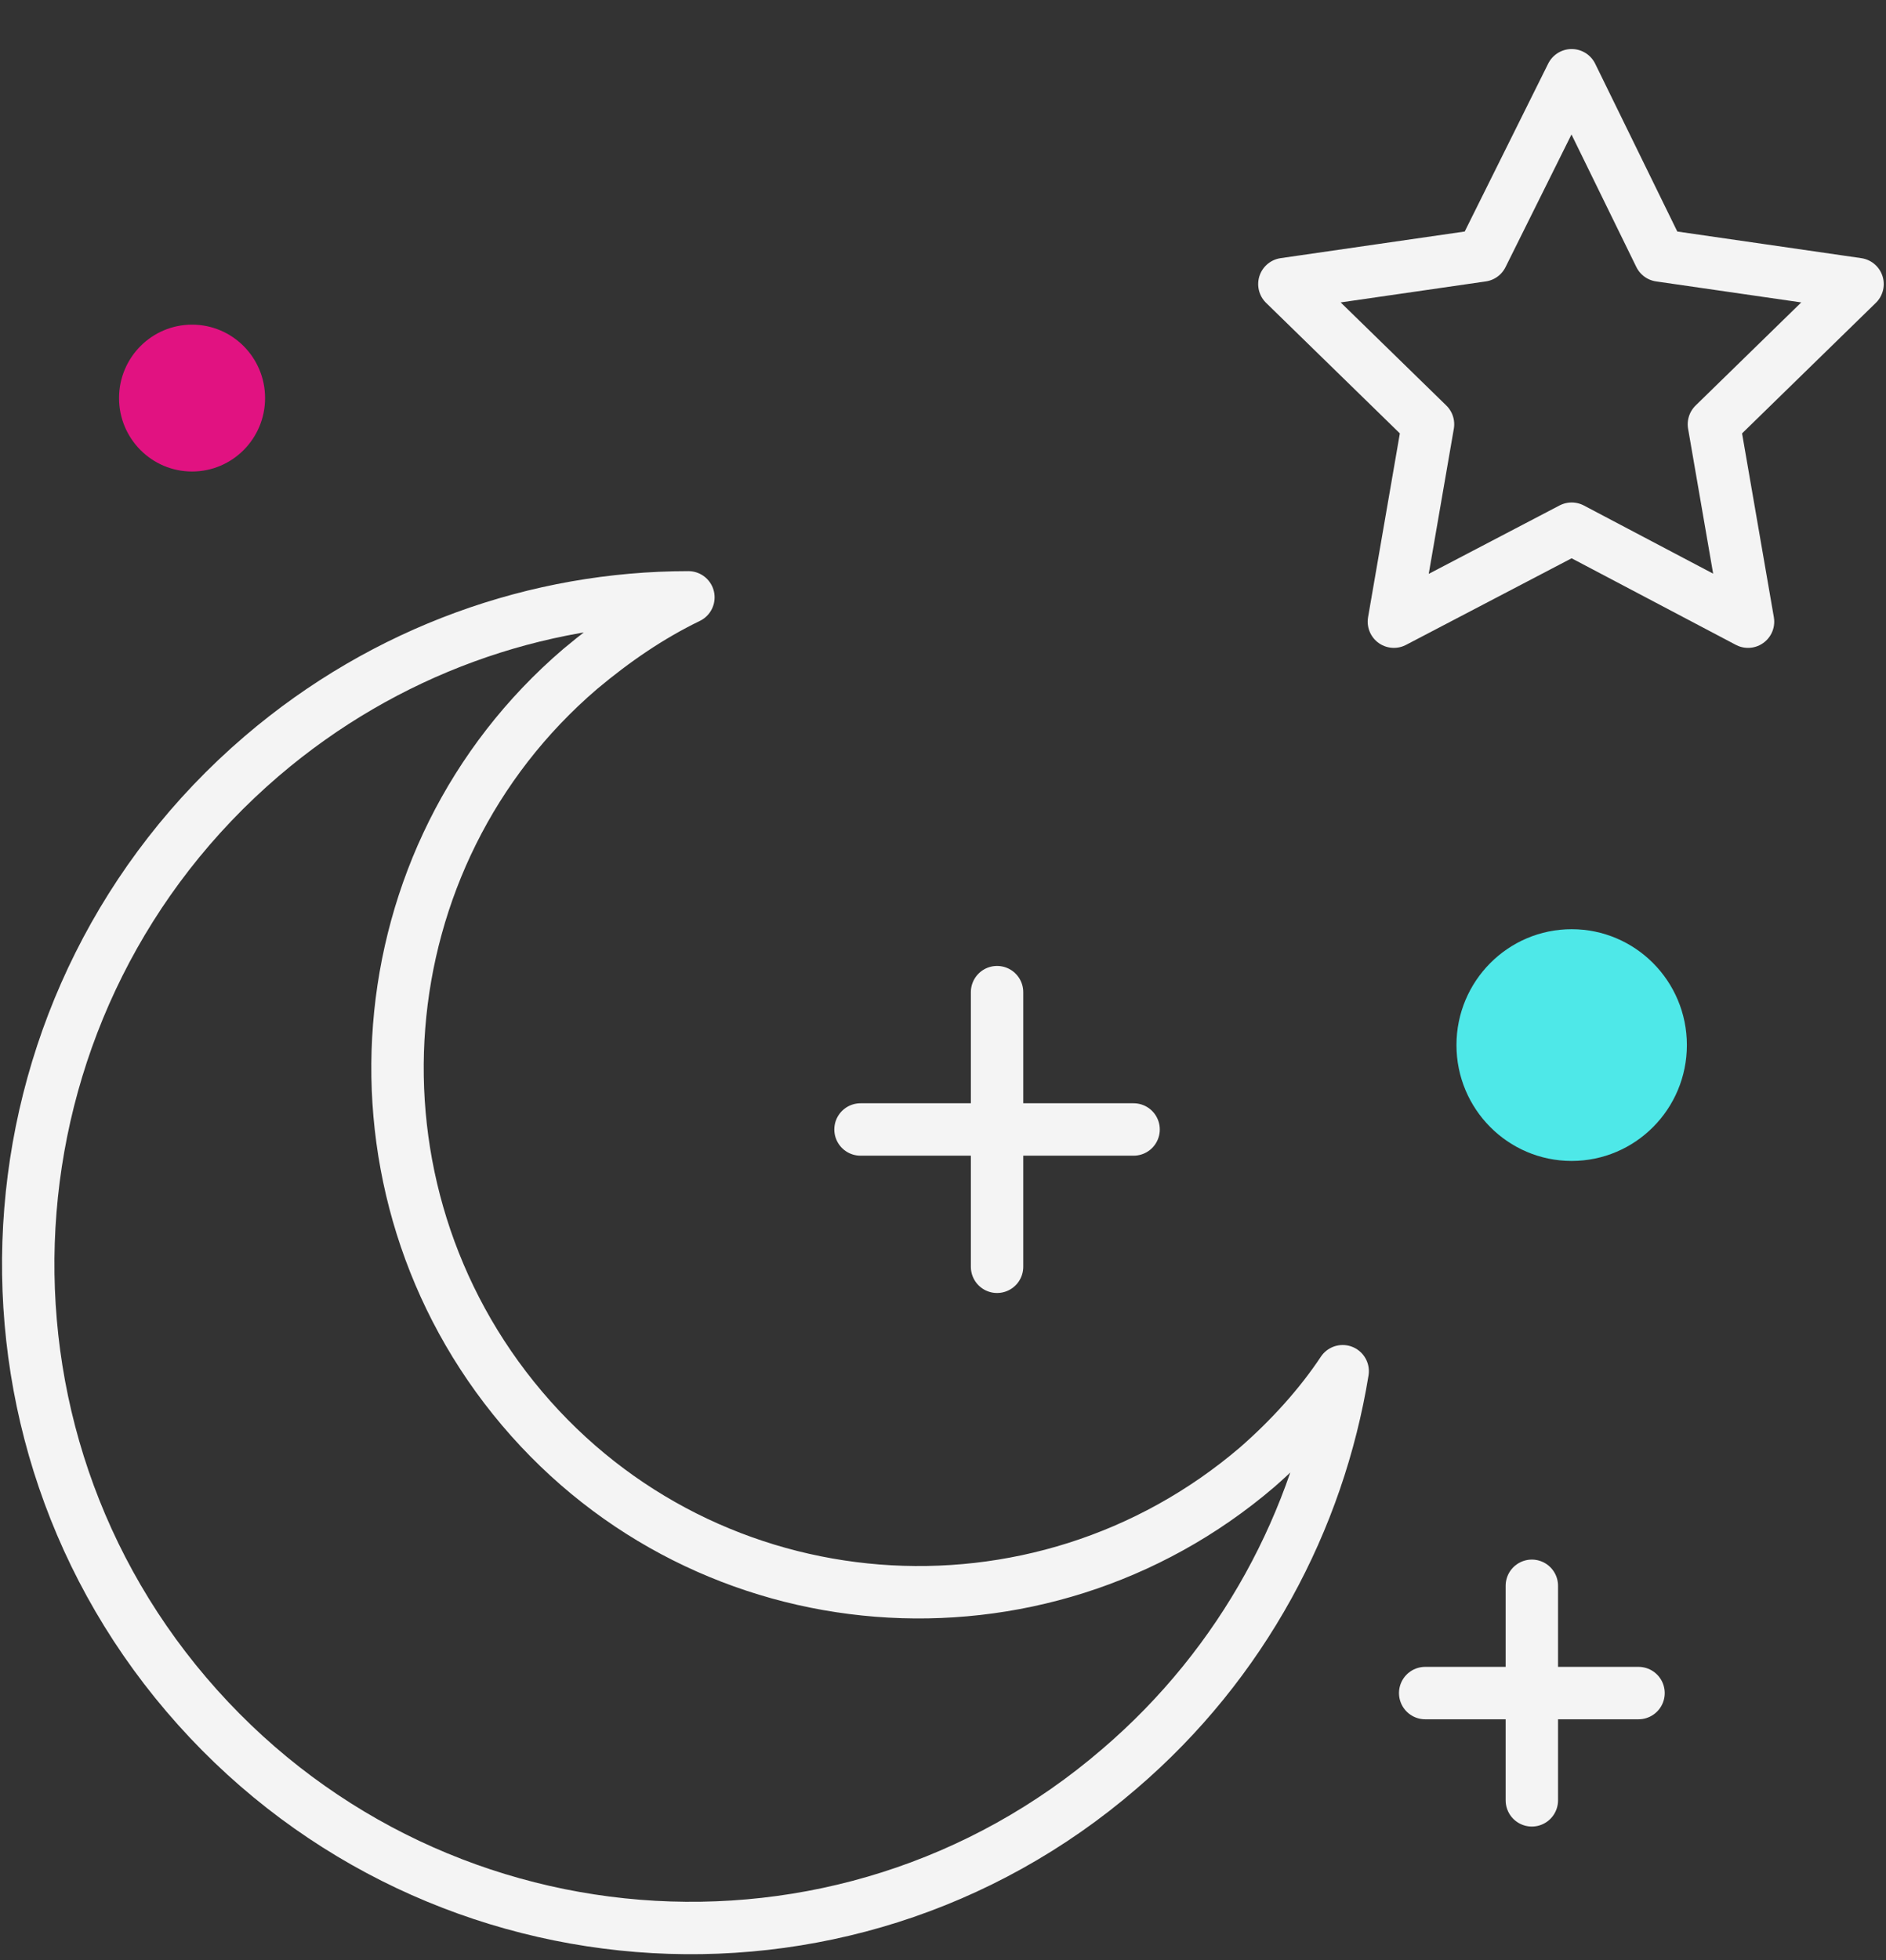
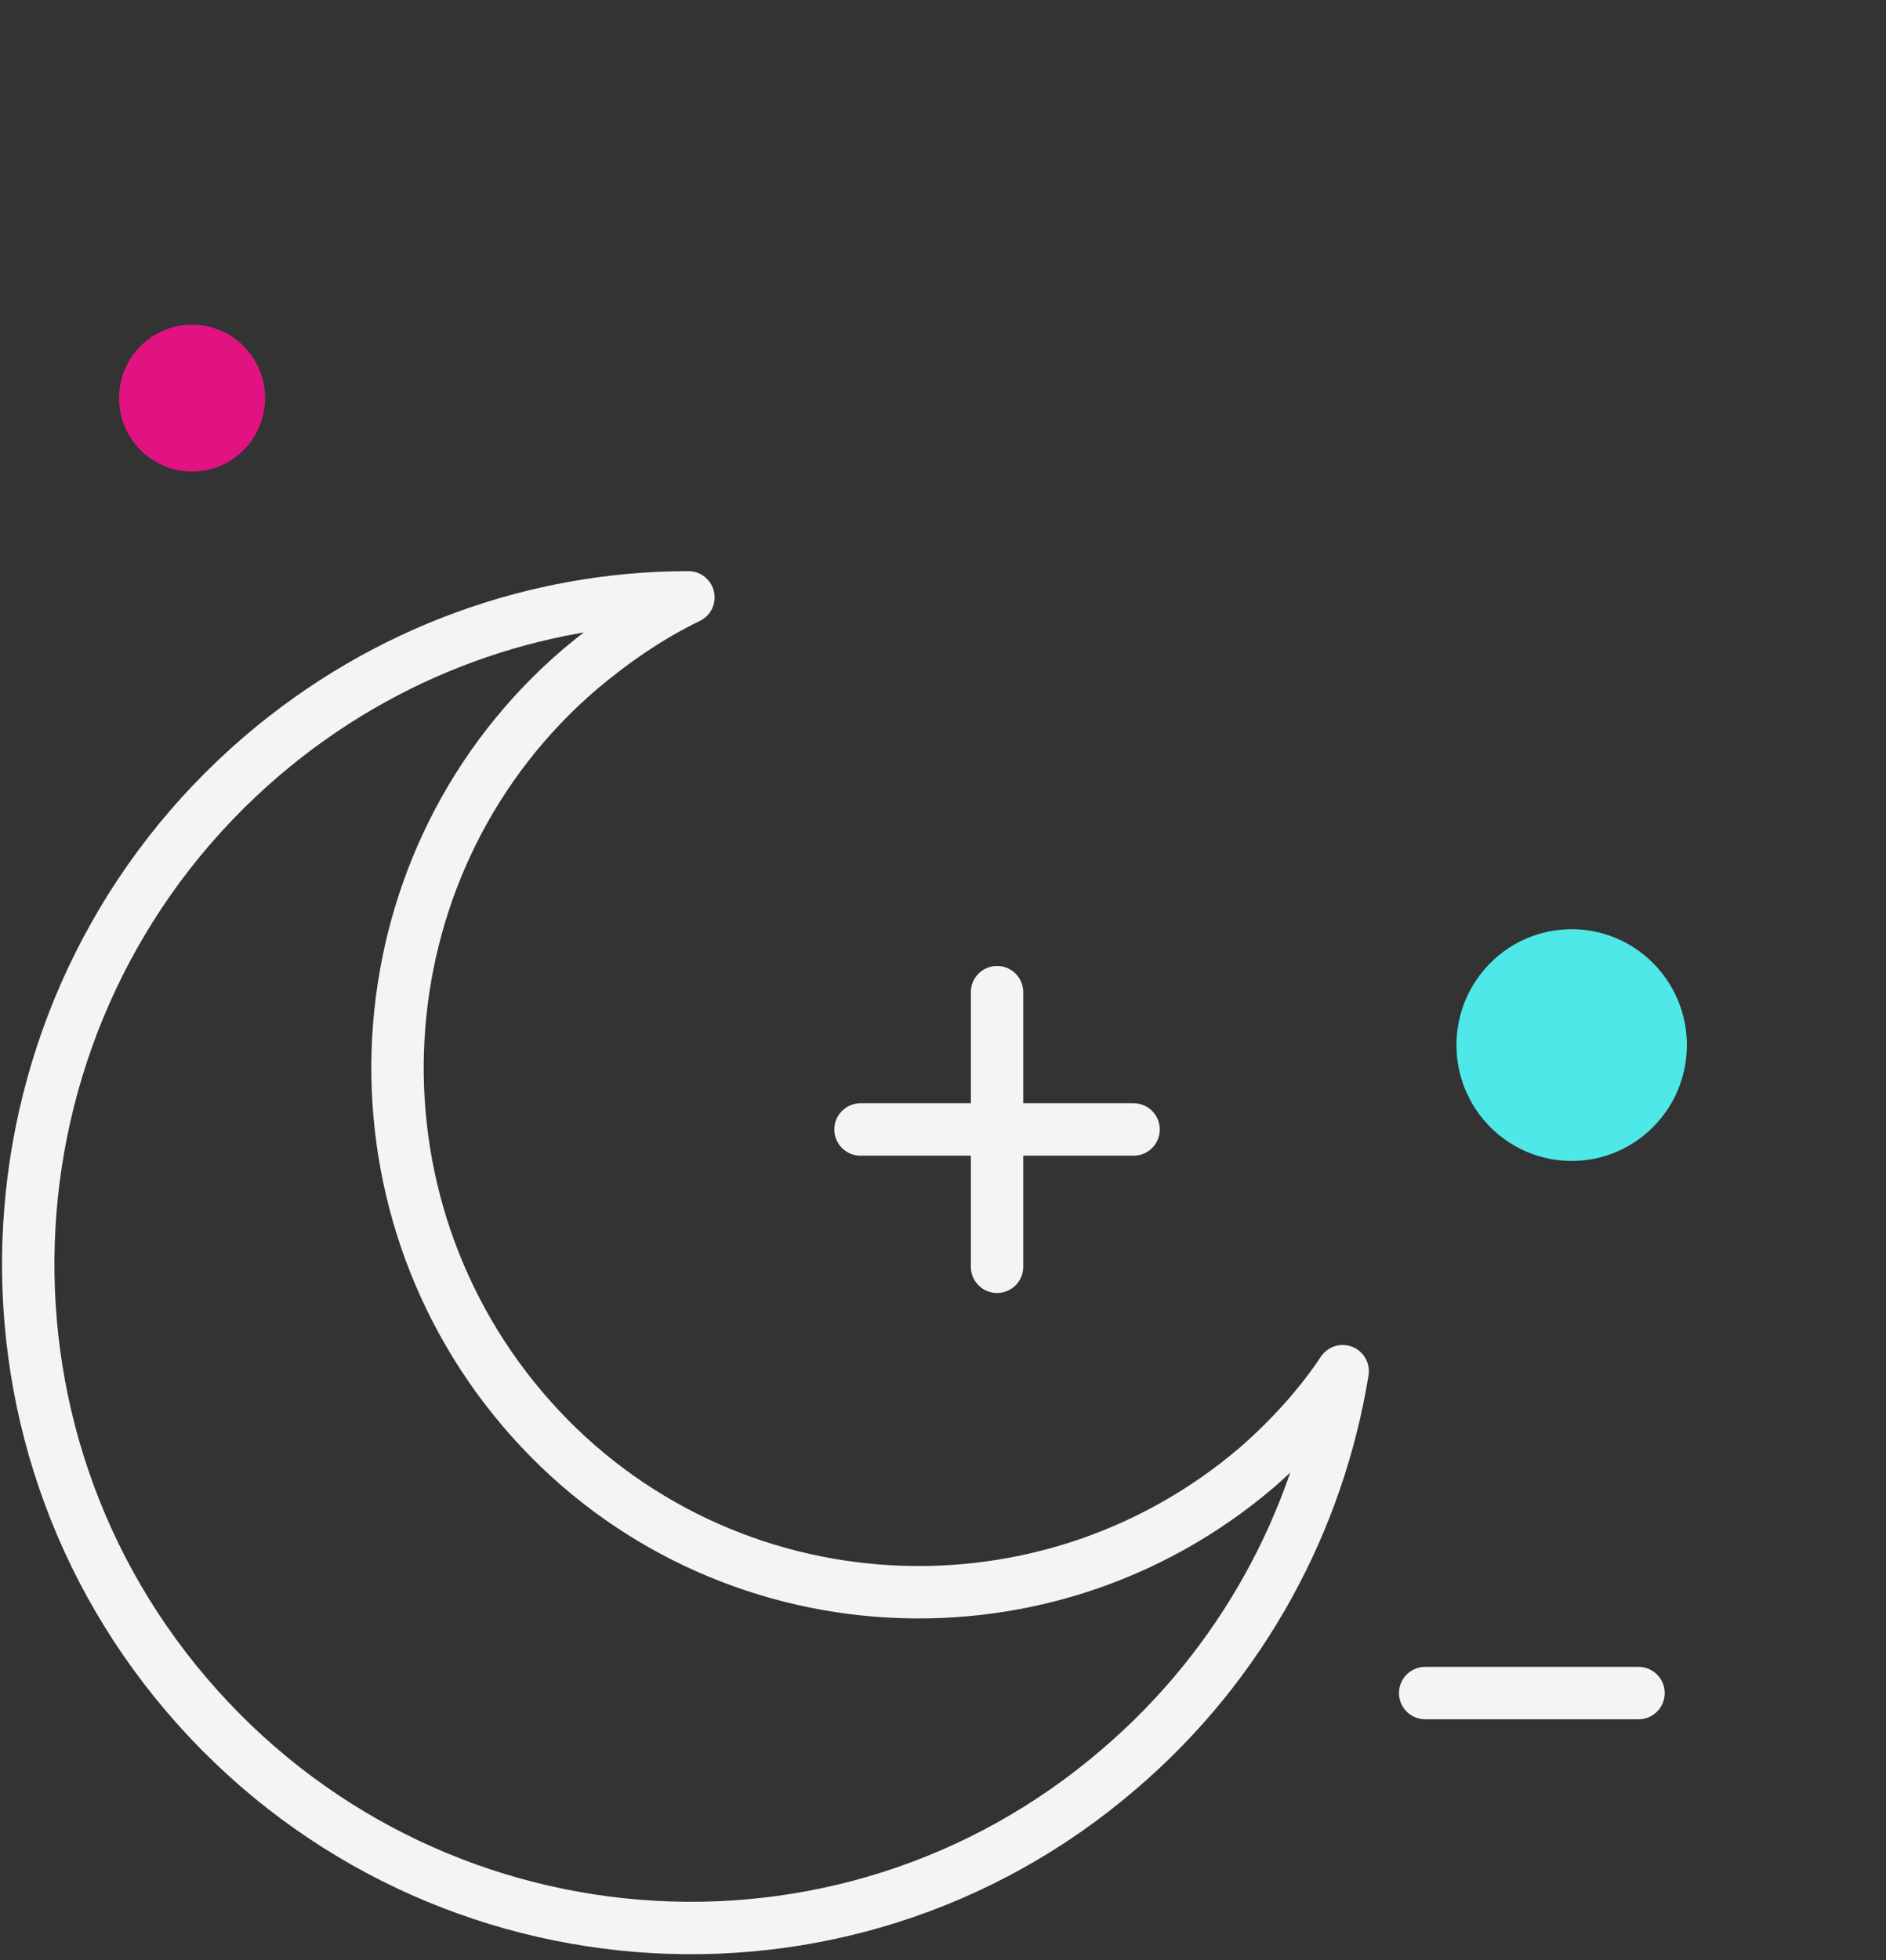
<svg xmlns="http://www.w3.org/2000/svg" width="180" height="187" viewBox="0 0 180 187" fill="none">
  <rect x="0" y="0" width="180" height="187" fill="#333333" stroke="none" />
  <g clip-path="url(#clip0_109_706)">
    <path d="M18.331 44.982C22.179 44.982 25.299 41.846 25.299 37.977C25.299 34.108 22.179 30.972 18.331 30.972C14.482 30.972 11.362 34.108 11.362 37.977C11.362 41.846 14.482 44.982 18.331 44.982Z" fill="#E11281" />
    <path d="M150 110.754C156.073 110.754 160.996 105.805 160.996 99.701C160.996 93.596 156.073 88.647 150 88.647C143.928 88.647 139.005 93.596 139.005 99.701C139.005 105.805 143.928 110.754 150 110.754Z" fill="#4EE8E8" />
    <path d="M120 139.957C99.095 157.834 67.602 155.378 49.819 134.362C32.036 113.347 34.48 81.687 55.385 63.811C58.643 61.081 62.036 58.761 65.702 56.987C51.312 56.987 36.788 62.037 24.978 72.135C-1.629 94.924 -4.887 135.045 17.783 161.655C40.453 188.265 80.362 191.541 106.833 168.751C118.643 158.653 125.837 145.006 128.145 130.814C125.973 134.089 123.122 137.228 120 139.957Z" stroke="#F4F4F4" stroke-width="5" stroke-miterlimit="10" stroke-linejoin="round" />
-     <path d="M150 7.178L158.417 24.373L177.285 27.102L163.575 40.475L166.833 59.307L150 50.437L133.032 59.307L136.29 40.475L122.58 27.102L141.448 24.373L150 7.178Z" stroke="#F4F4F4" stroke-width="5" stroke-miterlimit="10" stroke-linejoin="round" />
    <path d="M95.159 94.651V120.852" stroke="#F4F4F4" stroke-width="5" stroke-miterlimit="10" stroke-linecap="round" stroke-linejoin="round" />
    <path d="M108.19 107.752H82.127" stroke="#F4F4F4" stroke-width="5" stroke-miterlimit="10" stroke-linecap="round" stroke-linejoin="round" />
-     <path d="M146.199 151.284V171.753" stroke="#F4F4F4" stroke-width="5" stroke-miterlimit="10" stroke-linecap="round" stroke-linejoin="round" />
    <path d="M156.381 161.519H136.019" stroke="#F4F4F4" stroke-width="5" stroke-miterlimit="10" stroke-linecap="round" stroke-linejoin="round" />
  </g>
  <defs>
    <clipPath id="clip0_109_706">
      <rect width="180" height="186" fill="white" transform="translate(0 0.764)" />
    </clipPath>
  </defs>
</svg>